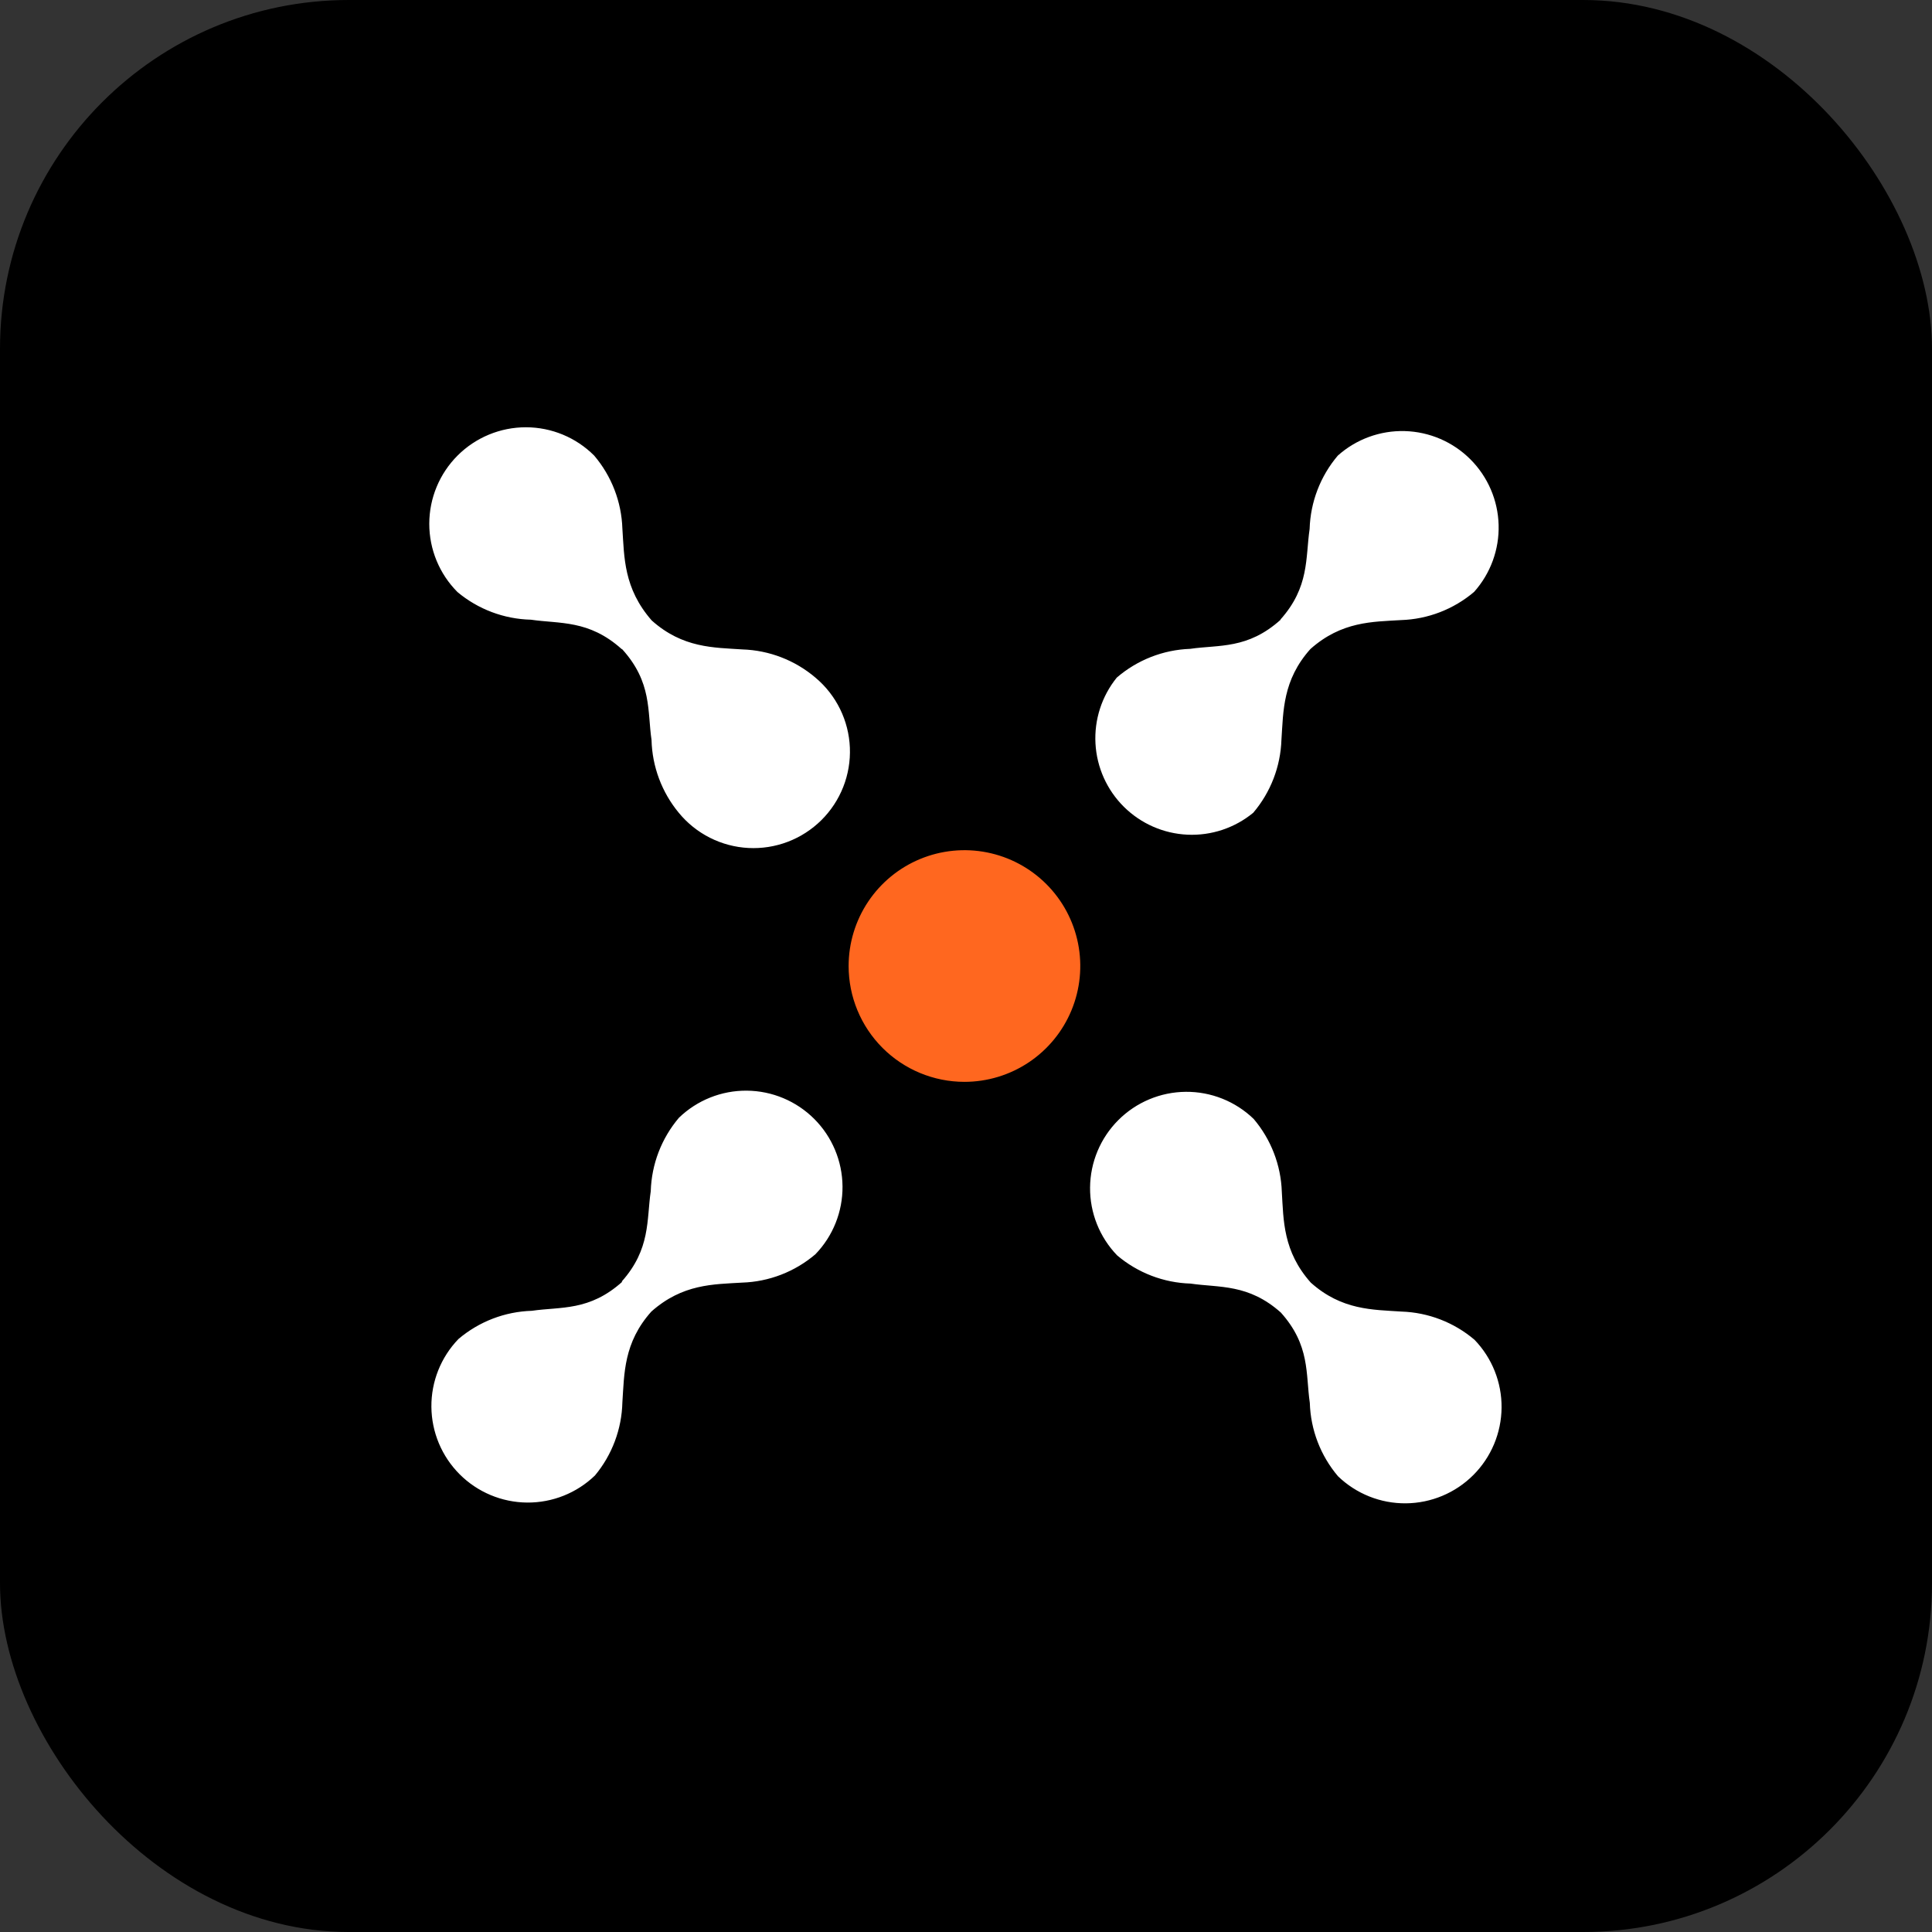
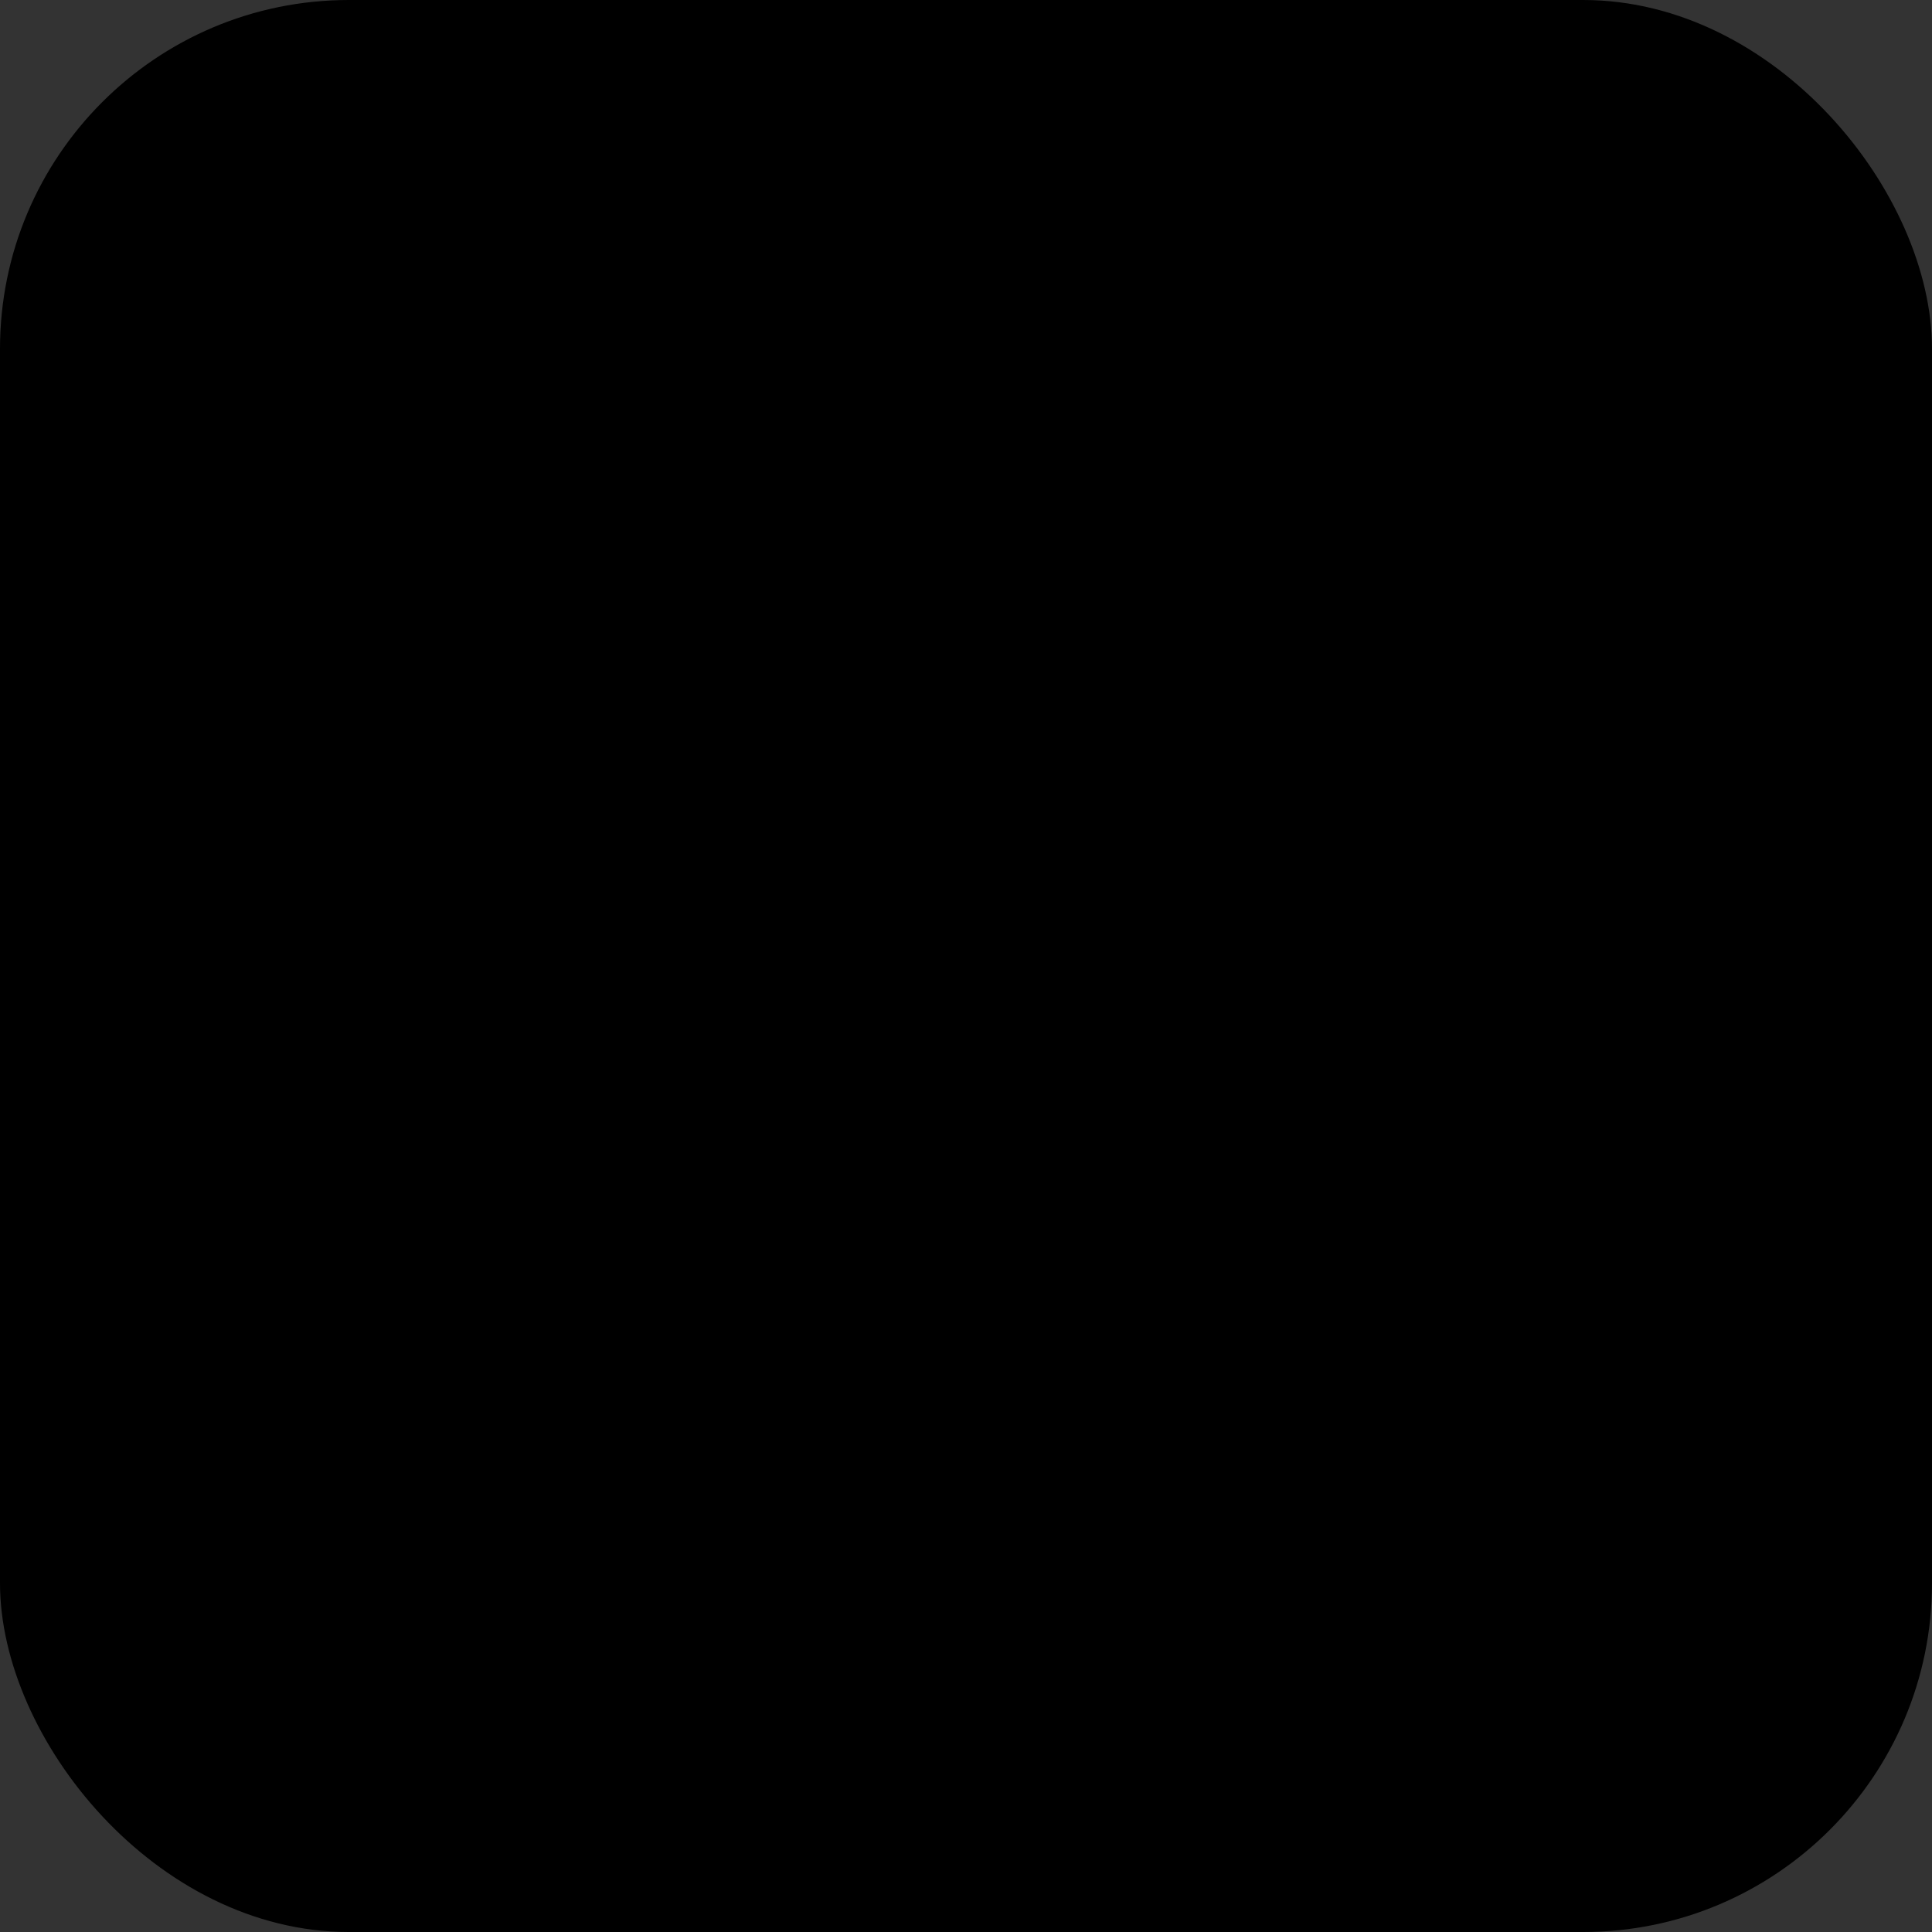
<svg xmlns="http://www.w3.org/2000/svg" width="720" height="720" viewBox="0 0 720 720" fill="none">
  <rect x="0" y="0" width="720" height="720" fill="#333333" stroke="none" />
  <rect width="720" height="720" rx="130" fill="black" />
  <g clip-path="url(#clip0_304_179)">
    <path fill-rule="evenodd" clip-rule="evenodd" d="M231.943 477.633C219.641 488.712 208.993 486.914 198.202 488.496C188.162 488.798 178.523 492.502 170.864 499C164.311 505.784 160.686 514.871 160.768 524.302C160.85 533.734 164.633 542.756 171.302 549.425C177.971 556.095 186.993 559.878 196.425 559.96C205.856 560.042 214.943 556.416 221.727 549.863C228.111 542.188 231.711 532.578 231.943 522.597C232.662 511.95 232.375 500.367 242.734 488.784C254.389 478.424 265.9 478.64 276.547 477.993C286.597 477.676 296.239 473.946 303.885 467.417C310.438 460.633 314.064 451.547 313.982 442.115C313.9 432.684 310.117 423.662 303.447 416.992C296.778 410.323 287.756 406.54 278.324 406.458C268.893 406.376 259.806 410.002 253.022 416.554C246.524 424.213 242.82 433.852 242.518 443.892C240.936 454.683 242.518 465.475 231.655 477.633H231.943ZM477.267 230.942C464.965 242.022 454.317 240.223 443.526 241.806C433.46 242.168 423.817 245.949 416.188 252.525C410.587 259.458 407.759 268.224 408.253 277.123C408.747 286.022 412.527 294.421 418.86 300.691C425.194 306.962 433.63 310.658 442.533 311.064C451.437 311.469 460.174 308.554 467.051 302.885C473.524 295.267 477.226 285.682 477.554 275.691C478.274 265.043 477.986 253.46 488.346 241.878C500 231.518 511.511 231.734 522.159 231.086C532.15 230.758 541.735 227.056 549.353 220.583C555.479 213.73 558.749 204.792 558.492 195.603C558.235 186.415 554.47 177.674 547.97 171.174C541.471 164.675 532.729 160.91 523.541 160.653C514.353 160.395 505.415 163.665 498.562 169.791C492.064 177.45 488.36 187.09 488.058 197.13C486.475 207.921 488.058 218.712 477.195 230.871L477.267 230.942ZM477.267 489.072C488.346 501.374 486.547 512.022 488.13 522.813C488.432 532.853 492.135 542.492 498.634 550.151C505.418 556.704 514.504 560.329 523.936 560.247C533.367 560.165 542.389 556.382 549.059 549.713C555.728 543.044 559.511 534.022 559.593 524.59C559.675 515.158 556.049 506.072 549.497 499.288C541.879 492.815 532.294 489.113 522.303 488.784C511.655 488.065 500.072 488.353 488.49 477.993C478.13 466.338 478.346 454.827 477.698 444.18C477.37 434.189 473.667 424.604 467.195 416.986C460.41 410.433 451.324 406.807 441.893 406.889C432.461 406.971 423.439 410.754 416.77 417.424C410.1 424.093 406.317 433.115 406.235 442.547C406.153 451.978 409.779 461.065 416.331 467.849C423.991 474.347 433.63 478.051 443.67 478.353C454.461 479.935 465.252 478.353 477.411 489.216L477.267 489.072ZM231.943 242.022C243.022 254.324 241.224 264.971 242.806 275.763C243.055 285.684 246.627 295.235 252.95 302.885C256.122 306.759 260.069 309.928 264.536 312.19C269.004 314.451 273.894 315.755 278.895 316.018C283.895 316.28 288.895 315.496 293.575 313.715C298.255 311.934 302.511 309.196 306.072 305.676C309.633 302.155 312.419 297.93 314.253 293.271C316.087 288.611 316.928 283.62 316.722 278.617C316.517 273.614 315.268 268.709 313.058 264.216C310.847 259.723 307.723 255.741 303.885 252.525C296.267 246.052 286.682 242.35 276.691 242.022C266.044 241.302 254.461 241.59 242.878 231.23C232.375 219.216 232.662 207.633 231.943 196.986C231.614 186.995 227.912 177.409 221.439 169.791C214.694 163.037 205.543 159.239 195.997 159.232C186.452 159.225 177.294 163.011 170.54 169.755C163.786 176.5 159.987 185.652 159.98 195.198C159.974 204.743 163.759 213.9 170.504 220.655C178.192 227.075 187.829 230.701 197.842 230.942C208.634 232.525 219.425 230.942 231.583 241.806L231.943 242.022Z" fill="white" />
    <path fill-rule="evenodd" clip-rule="evenodd" d="M359.423 403.173C367.961 403.173 376.306 400.641 383.405 395.898C390.503 391.155 396.036 384.413 399.303 376.526C402.57 368.638 403.425 359.959 401.759 351.586C400.094 343.213 395.983 335.521 389.946 329.485C383.909 323.448 376.218 319.337 367.844 317.671C359.471 316.006 350.792 316.86 342.905 320.127C335.017 323.395 328.276 328.927 323.533 336.026C318.789 343.124 316.258 351.47 316.258 360.007C316.258 371.455 320.806 382.435 328.901 390.53C336.996 398.625 347.975 403.173 359.423 403.173Z" fill="#FF671F" />
  </g>
  <defs>
    <clipPath id="clip0_304_179">
-       <rect width="400" height="401.942" fill="white" transform="translate(160 159)" />
-     </clipPath>
+       </clipPath>
  </defs>
</svg>